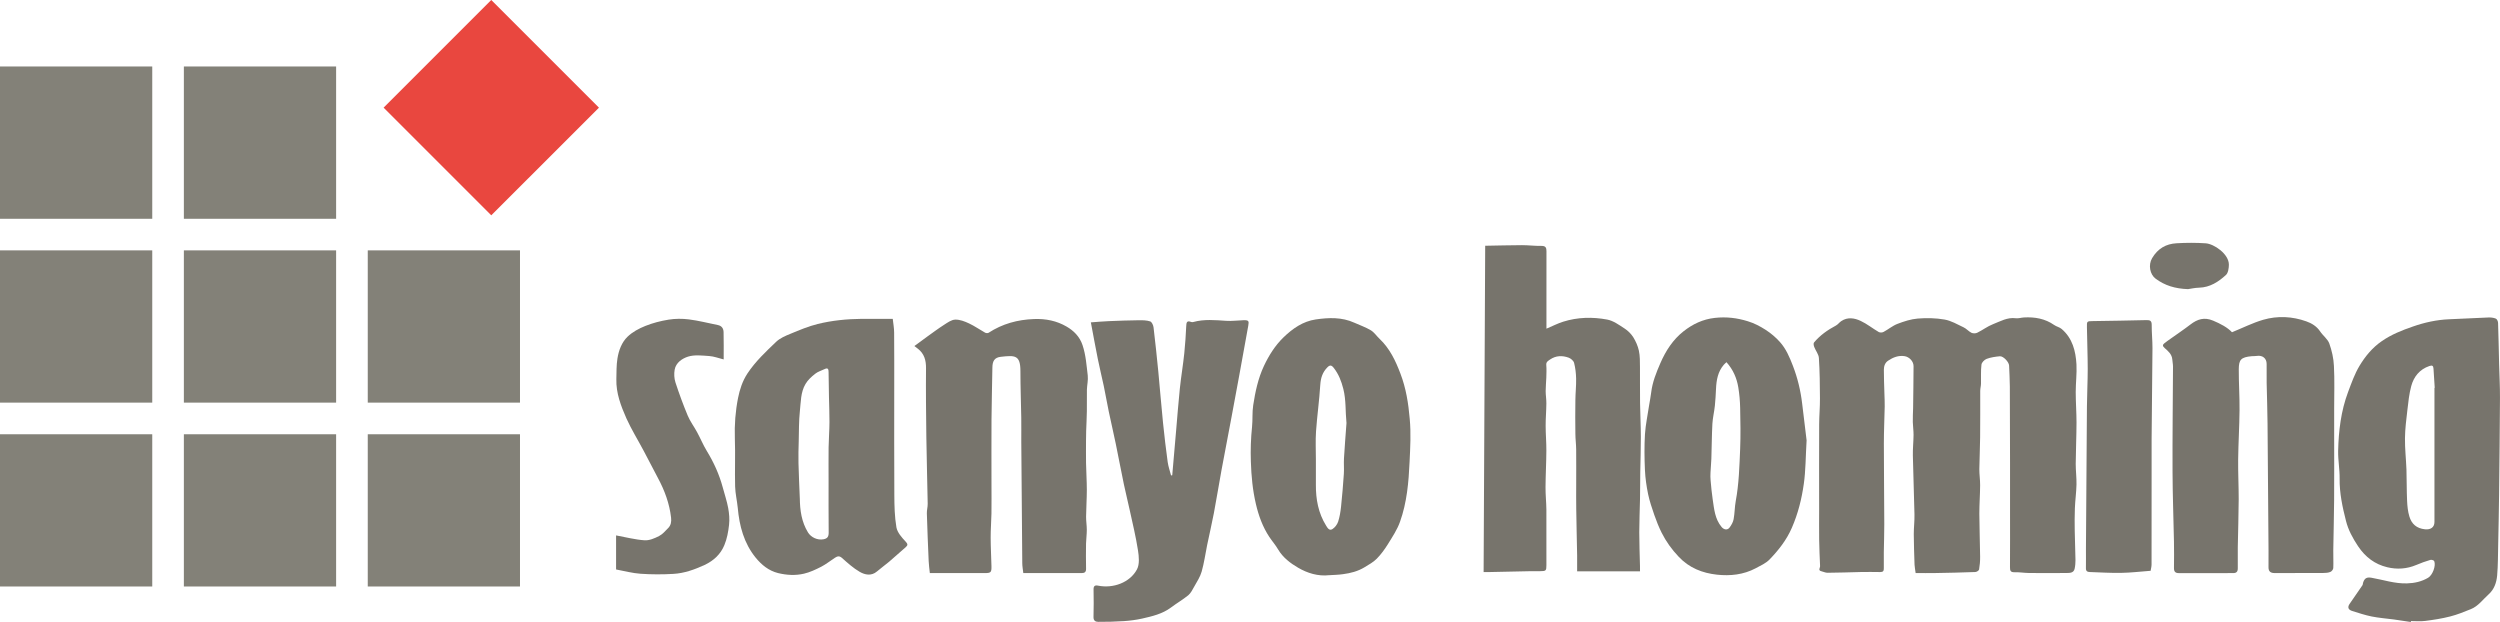
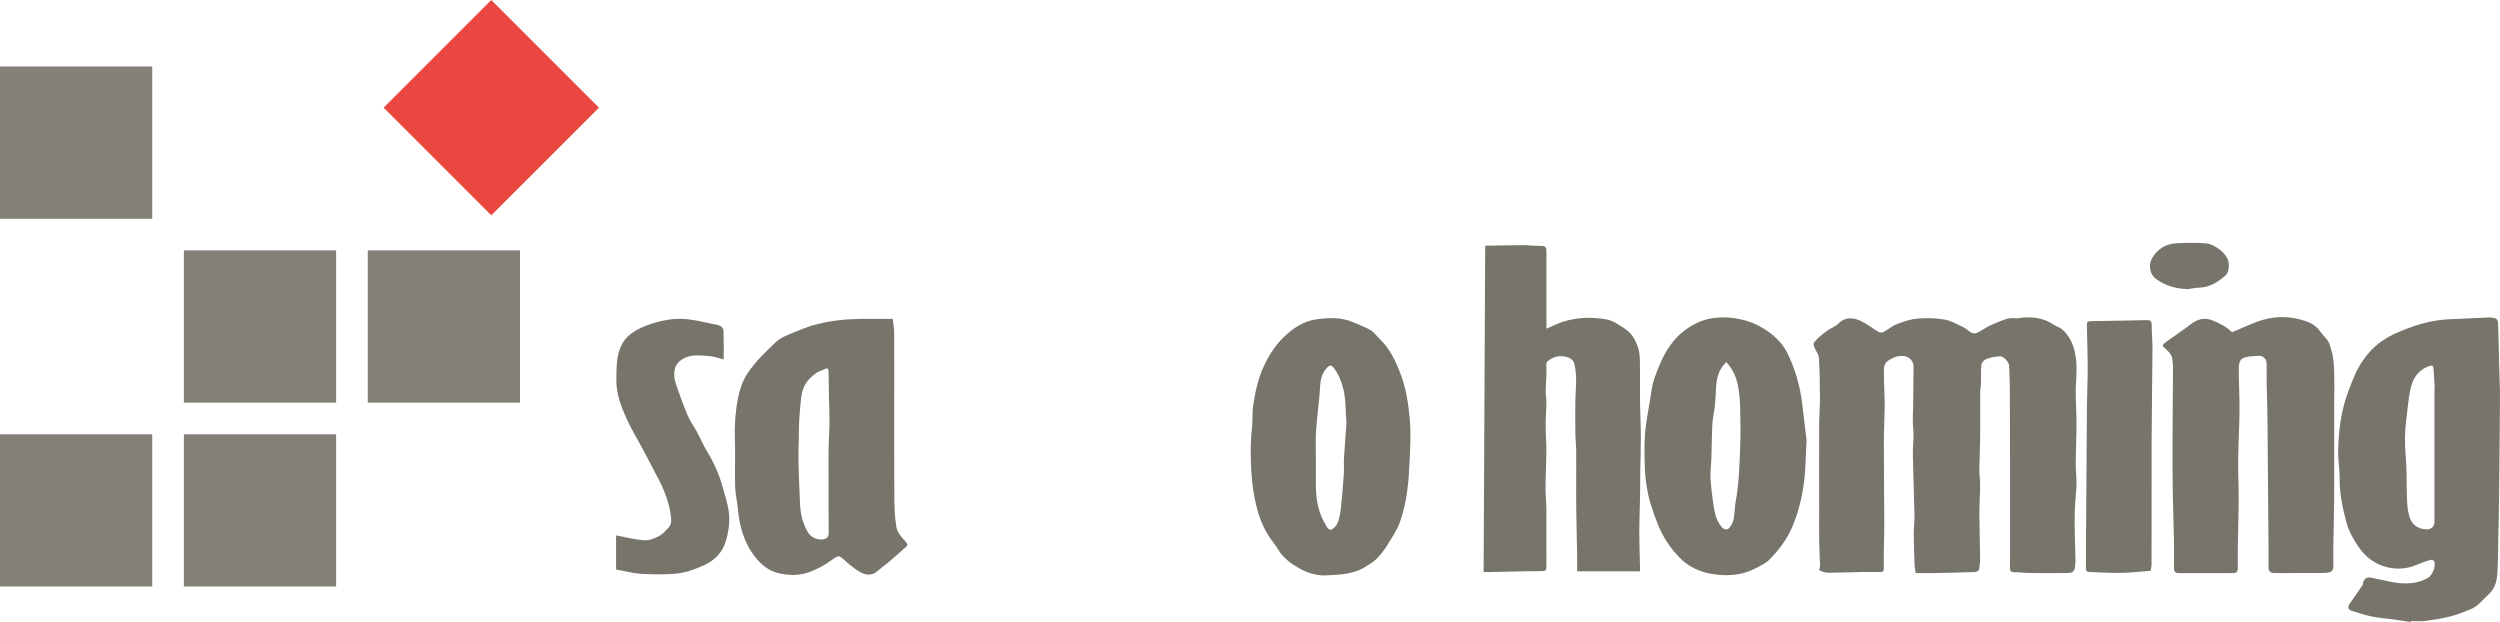
<svg xmlns="http://www.w3.org/2000/svg" id="_レイヤー_2" data-name="レイヤー 2" viewBox="0 0 101.31 25.206">
  <defs>
    <style>
      .cls-1 {
        fill: #77746c;
      }

      .cls-1, .cls-2, .cls-3 {
        stroke-width: 0px;
      }

      .cls-2 {
        fill: #838178;
      }

      .cls-3 {
        fill: #e9473f;
      }
    </style>
  </defs>
  <g id="_レイヤー_1-2" data-name="レイヤー 1">
    <g>
      <polyline class="cls-2" points="6.17 23.767 0 23.767 0 17.598 6.17 17.598 6.17 23.767" />
      <polyline class="cls-2" points="13.621 23.767 7.451 23.767 7.451 17.598 13.621 17.598 13.621 23.767" />
-       <polyline class="cls-2" points="21.072 23.767 14.903 23.767 14.903 17.598 21.072 17.598 21.072 23.767" />
-       <polyline class="cls-2" points="6.17 16.316 0 16.316 0 10.146 6.17 10.146 6.17 16.316" />
      <polyline class="cls-2" points="13.621 16.316 7.451 16.316 7.451 10.146 13.621 10.146 13.621 16.316" />
      <polyline class="cls-2" points="21.072 16.316 14.903 16.316 14.903 10.146 21.072 10.146 21.072 16.316" />
      <polyline class="cls-2" points="6.17 8.866 0 8.866 0 2.694 6.17 2.694 6.17 8.866" />
-       <polyline class="cls-2" points="13.621 8.866 7.451 8.866 7.451 2.694 13.621 2.694 13.621 8.866" />
      <polyline class="cls-3" points="24.272 4.363 19.908 8.726 15.545 4.363 19.908 0 24.272 4.363" />
      <path class="cls-1" d="M77.629,23.22c-.018-.144-.041-.241-.044-.336-.014-.409-.028-.822-.031-1.232-.001-.268.034-.534.028-.803-.016-.796-.049-1.592-.065-2.388-.006-.277.025-.558.028-.835.001-.174-.026-.347-.03-.521-.005-.188.008-.377.012-.563.006-.568.017-1.135.018-1.703.001-.196-.173-.378-.366-.406-.245-.037-.461.047-.661.181-.132.086-.175.224-.176.368-.002.32.014.64.022.961.004.176.016.352.012.524-.01.502-.034,1.002-.034,1.502,0,1.088.014,2.179.017,3.269,0,.379-.013.758-.019,1.138-.002.215-.004.433,0,.648.004.109-.028.161-.146.158-.268-.005-.532-.005-.797-.001-.446.01-.893.028-1.34.03-.08.001-.163-.042-.245-.061-.151-.034-.052-.137-.055-.208-.016-.356-.031-.714-.037-1.07-.006-.408-.001-.817-.001-1.226,0-1.15-.005-2.302.001-3.452.001-.349.035-.697.032-1.049-.002-.545-.008-1.092-.043-1.637-.008-.151-.131-.295-.188-.446-.023-.054-.038-.145-.011-.181.245-.294.553-.51.89-.689.08-.042.137-.127.215-.179.258-.175.539-.125.788-.008.257.12.484.306.732.45.05.029.142.025.194-.004.191-.101.361-.248.562-.326.264-.101.545-.193.824-.216.36-.029.731-.022,1.085.04.269.046.521.196.774.316.115.054.202.163.316.22.064.031.169.031.233,0,.221-.107.418-.262.642-.348.296-.115.581-.286.923-.241.108.014.222-.026.331-.032.439-.024.856.047,1.225.306.094.066.22.089.304.162.438.374.568.894.599,1.434.019.373-.03.748-.03,1.121,0,.412.032.823.032,1.234-.001.556-.028,1.114-.032,1.672-.001.281.037.562.031.841-.007.322-.053.64-.065.961-.013.302-.01.607-.006.908.007.397.024.796.03,1.194,0,.116-.008.235-.034.349-.038.174-.192.172-.326.174-.504.005-1.013.005-1.52,0-.197-.002-.396-.037-.593-.031-.162.004-.182-.068-.181-.205.005-.745.002-1.489.002-2.233,0-.67.001-1.34,0-2.009-.001-1.027-.002-2.053-.008-3.079-.002-.284-.019-.566-.03-.85-.006-.143-.235-.389-.376-.376-.181.017-.367.043-.535.106-.09.034-.2.146-.209.234-.031.254-.013.515-.019.773-.002.097-.031.194-.031.292-.002.626.004,1.252-.004,1.877-.002.431-.028.862-.032,1.291-.001.221.034.438.032.658-.002.382-.032.763-.032,1.146.002.582.026,1.164.032,1.746.002.173-.013.347-.042.517-.007.044-.098.101-.152.103-.55.022-1.098.032-1.645.042-.253.005-.506,0-.772,0" />
      <path class="cls-1" d="M97.698,25.206c-.232-.035-.461-.071-.692-.103-.3-.04-.602-.061-.898-.121-.268-.054-.532-.143-.792-.224-.163-.052-.193-.158-.095-.294.17-.25.343-.497.515-.748.018-.028.014-.07.026-.103.059-.184.149-.233.342-.2.478.083.943.244,1.436.228.304-.008.595-.072.859-.229.179-.107.323-.484.245-.674-.014-.032-.112-.064-.157-.048-.193.058-.384.124-.57.205-.382.162-.782.187-1.175.092-.502-.12-.884-.406-1.183-.851-.216-.324-.398-.66-.49-1.026-.143-.56-.266-1.129-.258-1.718.005-.372-.067-.745-.06-1.117.018-.815.114-1.621.403-2.39.136-.361.266-.733.463-1.061.233-.386.517-.734.906-1.002.39-.269.814-.437,1.253-.588.476-.167.962-.274,1.468-.296.53-.025,1.06-.052,1.59-.072.103-.004.215.006.308.046.048.019.089.113.09.175.018.553.029,1.108.042,1.662.012.46.037.918.035,1.378-.006,1.304-.022,2.61-.036,3.914-.007.67-.023,1.337-.036,2.006-.011.426-.006.856-.043,1.28-.028.286-.118.557-.35.763-.232.208-.416.475-.718.596-.272.11-.55.223-.834.295-.33.085-.671.138-1.01.181-.191.026-.386.006-.581.006-.001.013-.004.025-.004.038M98.653,15.719h.012c-.017-.259-.032-.52-.05-.78-.007-.115-.048-.148-.168-.106-.397.136-.629.43-.733.809-.086.317-.12.653-.158.982-.044.374-.092.755-.097,1.132-.005.422.044.845.06,1.268.013.424.007.848.026,1.272.01.212.031.43.092.632.09.304.293.487.634.521.22.023.382-.073.383-.295v-5.435Z" />
      <path class="cls-1" d="M60.122,23.182c.022-4.414.041-8.8.064-13.223.511-.008,1.002-.023,1.494-.024.265,0,.528.035.793.03.17-.001.196.083.196.218-.002.733-.001,1.464-.001,2.196v.94c.26-.109.463-.217.68-.283.583-.184,1.188-.197,1.781-.086.248.046.482.217.703.361.138.089.266.216.354.354.102.164.187.356.228.545.047.216.042.445.044.668.006.487-.004.973.004,1.46.006.454.031.908.032,1.363.002.479-.017.959-.024,1.439-.005.36-.002.721-.01,1.081-.008.45-.03.899-.03,1.348,0,.458.019.914.029,1.373.002.06.001.121.001.211h-2.548c0-.209.004-.428,0-.648-.011-.624-.028-1.249-.036-1.873-.006-.33-.002-.662-.002-.994,0-.476.004-.953-.001-1.428-.002-.21-.031-.42-.032-.631-.007-.451-.007-.906,0-1.357.002-.293.036-.584.03-.876-.004-.215-.029-.432-.082-.64-.022-.085-.13-.179-.218-.211-.257-.094-.517-.09-.755.073-.077.055-.167.094-.154.227.014.169.006.341.001.511-.006.181-.026.361-.026.541,0,.167.03.334.028.502-.002.3-.03.604-.029.906,0,.336.031.671.029,1.007-.002.493-.031.988-.034,1.48-.002.305.032.608.035.913.004.748.001,1.496.001,2.244,0,.229-.019.246-.247.247-.12,0-.239-.002-.356,0-.568.013-1.135.025-1.702.036-.061.001-.122,0-.24,0" />
      <path class="cls-1" d="M90.451,13.463c.439-.178.839-.38,1.261-.504.582-.169,1.181-.14,1.752.065.212.074.42.199.558.408.112.169.301.302.37.486.103.288.175.604.188.913.031.566.01,1.138.01,1.708v1.184c0,.85.005,1.698-.002,2.549-.005.671-.024,1.344-.034,2.016-.004.245.011.49,0,.733-.004.058-.066.136-.118.155-.089.037-.193.043-.29.043-.653.004-1.308,0-1.961.004-.166,0-.258-.058-.256-.236.004-.221.004-.44.001-.661-.014-1.717-.024-3.437-.04-5.155-.004-.55-.025-1.099-.036-1.649-.004-.259,0-.516-.001-.775,0-.227-.167-.36-.398-.324-.067.012-.137.005-.205.011-.443.041-.522.146-.526.526-.002.554.036,1.109.031,1.666-.006.665-.048,1.33-.056,1.996-.006.535.023,1.072.022,1.607-.004.653-.025,1.302-.037,1.952-.002.283-.002.566,0,.85.001.133-.053.194-.188.193-.734-.002-1.468-.002-2.2.001-.148,0-.2-.067-.198-.206.004-.355.007-.708,0-1.063-.018-.948-.055-1.896-.058-2.844-.006-1.417.012-2.837.019-4.255.001-.098-.023-.196-.029-.293-.017-.212-.17-.337-.31-.461-.088-.079-.09-.127-.013-.191.085-.07.179-.132.268-.196.263-.188.533-.368.79-.566.282-.216.56-.308.918-.157.301.127.581.272.768.473" />
-       <path class="cls-1" d="M37.057,14.021c.185-.136.344-.256.506-.372.229-.163.456-.334.694-.486.14-.09.298-.206.452-.211.185-.006.385.072.56.154.227.106.433.253.653.376.037.02.107.024.139.004.559-.364,1.17-.532,1.841-.557.478-.019.922.073,1.318.304.284.164.532.401.649.754.136.404.16.82.211,1.231.022.188-.029.383-.034.575-.006.288.004.578-.002.868-.004.268-.019.536-.028.805-.005.13-.005.263-.006.396,0,.301-.004.604.001.904.007.362.031.722.032,1.082,0,.362-.026.724-.03,1.085-.002.18.029.359.029.538,0,.184-.026.371-.031.556-.005.34-.006.679.001,1.018.004.131-.054.179-.174.179h-2.369c-.016-.138-.041-.269-.042-.402-.016-1.643-.028-3.284-.04-4.928-.001-.324.004-.648-.001-.972-.01-.624-.034-1.252-.034-1.877.001-.662-.22-.649-.792-.586-.26.028-.341.172-.344.439-.011.704-.03,1.408-.036,2.111-.005.862-.001,1.722-.001,2.584,0,.403.005.808-.001,1.212-.005.329-.034.655-.032.983,0,.384.024.767.032,1.152.006.262-.023.284-.288.284h-2.209c-.017-.167-.041-.324-.047-.482-.028-.646-.055-1.291-.074-1.938-.004-.128.036-.258.034-.386-.016-.907-.042-1.811-.055-2.717-.011-.928-.022-1.856-.013-2.783.002-.32-.072-.586-.329-.785-.046-.035-.09-.068-.14-.108" />
      <path class="cls-1" d="M36.178,12.922c.022.199.056.377.056.554.007.754.004,1.505.004,2.257,0,1.44-.005,2.881.004,4.322.002.439.011.886.085,1.318.038.206.214.406.368.569.095.102.101.149.012.229-.226.199-.449.398-.678.594-.161.134-.33.256-.49.392-.229.196-.487.138-.697.018-.264-.152-.497-.365-.728-.57-.11-.095-.19-.058-.282,0-.184.12-.358.26-.55.36-.226.115-.46.227-.704.283-.343.08-.696.061-1.046-.024-.384-.096-.672-.335-.91-.626-.476-.586-.66-1.284-.726-2.022-.028-.287-.098-.572-.106-.859-.017-.649.012-1.298-.011-1.948-.019-.556.023-1.105.13-1.644.068-.338.175-.676.376-.984.325-.493.749-.889,1.168-1.29.157-.149.376-.241.581-.325.359-.148.721-.302,1.096-.395.586-.145,1.188-.204,1.793-.21.407-.002.816,0,1.256,0M32.412,20.197c.005.484.07.952.33,1.378.126.205.385.322.623.28.173-.03.217-.114.216-.277-.007-.701-.004-1.405-.004-2.106,0-.446-.004-.892.001-1.337.005-.343.034-.689.035-1.033.002-.335-.014-.672-.02-1.009-.007-.337-.011-.676-.016-1.014,0-.116-.024-.19-.161-.122-.13.064-.277.103-.386.193-.148.116-.295.252-.389.412-.199.337-.187.733-.228,1.108-.043.401-.035.808-.046,1.213-.007.292-.018.586-.01.877.011.479.036.959.054,1.439Z" />
      <path class="cls-1" d="M73.211,17.834c-.04.691-.037,1.237-.113,1.771-.085.611-.234,1.206-.484,1.782-.216.498-.538.905-.901,1.282-.15.157-.37.254-.569.361-.491.26-1.028.316-1.566.258-.589-.065-1.122-.271-1.55-.726-.281-.296-.51-.614-.69-.971-.116-.233-.214-.479-.299-.724-.096-.277-.191-.558-.251-.842-.065-.319-.113-.647-.128-.973-.022-.486-.028-.973.001-1.457.025-.395.113-.788.17-1.183.028-.17.061-.338.082-.508.05-.42.206-.804.372-1.187.218-.503.514-.959.942-1.294.365-.286.774-.487,1.268-.541.467-.052.902.002,1.333.136.253.076.497.203.72.346.214.138.415.307.584.497.245.274.39.614.522.958.192.497.316,1.013.378,1.543.064.539.131,1.079.178,1.472M69.964,14.677c-.046.044-.08.071-.107.103-.242.28-.301.62-.317.974-.011.229-.023.461-.047.69-.025.244-.086.486-.1.728-.025.473-.026.947-.042,1.42-.006.191-.028.377-.035.565-.005.107-.006.214.005.318.023.254.046.51.084.762.059.391.088.792.36,1.118.094.112.235.142.324.023.074-.098.143-.22.164-.338.046-.242.041-.492.086-.734.131-.701.149-1.414.179-2.122.022-.551.012-1.102,0-1.651-.006-.281-.03-.562-.076-.839-.062-.371-.206-.713-.48-1.018Z" />
      <path class="cls-1" d="M53.872,23.308c-.46.055-.895-.084-1.268-.302-.306-.178-.613-.407-.809-.739-.102-.178-.245-.337-.359-.511-.268-.406-.431-.857-.541-1.327-.133-.566-.187-1.14-.205-1.726-.016-.474-.001-.937.048-1.406.03-.292.002-.587.047-.876.084-.544.197-1.082.433-1.588.204-.432.45-.826.793-1.16.371-.36.791-.652,1.308-.728.528-.077,1.06-.097,1.565.133.224.101.461.182.67.308.137.084.232.233.354.347.41.39.644.881.842,1.404.228.595.324,1.206.378,1.837.054.583.022,1.158-.006,1.74-.037.828-.108,1.649-.389,2.434-.113.317-.306.606-.484.895-.132.212-.281.42-.455.596-.14.144-.329.245-.503.352-.264.16-.559.236-.862.276-.185.028-.371.03-.558.042M54.564,17.131c-.047-.46-.012-.913-.127-1.37-.08-.319-.191-.601-.391-.857-.076-.097-.146-.131-.254-.019-.198.2-.27.43-.289.709-.038.63-.128,1.258-.172,1.885-.026.376-.006.754-.006,1.132,0,.346.004.689,0,1.033-.004.587.098,1.148.413,1.655.06.098.132.221.256.143.102-.064.194-.186.232-.299.064-.196.097-.406.119-.611.046-.443.084-.886.113-1.328.014-.208-.007-.418.005-.624.029-.484.067-.965.103-1.448Z" />
-       <path class="cls-1" d="M47.504,19.259c.053-.602.104-1.205.157-1.807.05-.572.092-1.146.152-1.717.05-.478.131-.95.18-1.427.038-.364.06-.728.078-1.093.006-.142.023-.238.198-.168.026.011.064.01.092.001.439-.12.882-.076,1.33-.047.233.017.469-.019.706-.025.2-.004.224.029.188.222-.125.686-.248,1.374-.374,2.062-.1.542-.2,1.085-.302,1.628-.134.718-.275,1.434-.407,2.154-.108.584-.2,1.171-.311,1.754-.082.432-.184.858-.272,1.289-.073.358-.122.726-.222,1.076-.061.217-.192.413-.304.614-.068.122-.136.26-.239.347-.221.18-.473.325-.702.498-.348.26-.761.355-1.171.448-.239.053-.485.085-.73.102-.348.024-.698.031-1.048.03-.1-.001-.194-.04-.19-.194.013-.373.007-.75.002-1.124-.002-.133.056-.175.181-.149.614.124,1.294-.124,1.579-.66.11-.208.08-.521.04-.772-.085-.55-.217-1.092-.336-1.636-.073-.347-.163-.69-.235-1.038-.114-.545-.215-1.093-.328-1.639-.09-.436-.191-.869-.283-1.304-.071-.347-.133-.697-.204-1.043-.077-.366-.169-.727-.241-1.094-.1-.491-.187-.984-.282-1.483.25-.018.491-.04.732-.05.403-.017.809-.031,1.212-.036.155-.001.317-.001.46.047.066.022.126.152.136.241.073.6.134,1.2.194,1.802.066.688.12,1.378.19,2.064.054.533.118,1.067.19,1.596.026.182.09.36.136.539.016-.001.031-.005.048-.007" />
      <path class="cls-1" d="M29.327,14.566c-.211-.053-.396-.125-.586-.138-.287-.019-.596-.059-.859.024-.23.073-.491.24-.542.529-.03.167-.019.356.032.516.149.456.314.906.499,1.349.098.234.257.442.377.666.136.248.244.515.391.757.286.467.509.958.65,1.483.074.278.168.552.22.833.041.224.061.461.035.685-.03.278-.083.564-.19.821-.152.367-.425.626-.802.804-.406.186-.817.335-1.259.361-.443.026-.892.026-1.336-.005-.326-.022-.648-.11-.991-.174v-1.38c.391.071.77.172,1.154.198.193.013.408-.08.589-.173.14-.071.254-.206.367-.322.113-.113.137-.256.119-.42-.065-.576-.263-1.108-.536-1.615-.191-.358-.373-.72-.565-1.078-.235-.446-.504-.876-.71-1.333-.222-.503-.422-1.024-.407-1.59.007-.28,0-.563.044-.836.052-.328.172-.654.409-.883.197-.191.461-.332.72-.436.3-.121.624-.204.946-.256.268-.043.552-.044.822-.01.395.05.781.151,1.172.229.16.031.229.143.232.287.01.355.004.713.004,1.105" />
      <path class="cls-1" d="M87.151,23.131c-.414.031-.803.078-1.192.084-.424.008-.848-.019-1.272-.034-.1-.002-.16-.038-.157-.154.005-.26,0-.523.001-.782.013-1.925.023-3.851.04-5.774.004-.508.032-1.018.032-1.526-.001-.56-.025-1.121-.032-1.681-.006-.252,0-.248.247-.252.725-.011,1.447-.022,2.17-.04.152-.004.209.036.208.198-.002.313.032.625.031.937-.008,1.237-.024,2.474-.035,3.712-.004.409,0,.816,0,1.223,0,1.278,0,2.556-.002,3.833,0,.084-.024.169-.038.257" />
      <path class="cls-1" d="M88.668,11.717c-.522-.017-.947-.149-1.316-.426-.227-.169-.304-.553-.14-.829.232-.392.564-.58.992-.604.394-.023.79-.024,1.181.002.332.022.942.43.938.87-.002.14-.029.331-.12.414-.302.276-.646.502-1.086.514-.172.004-.342.044-.449.059" />
    </g>
  </g>
</svg>